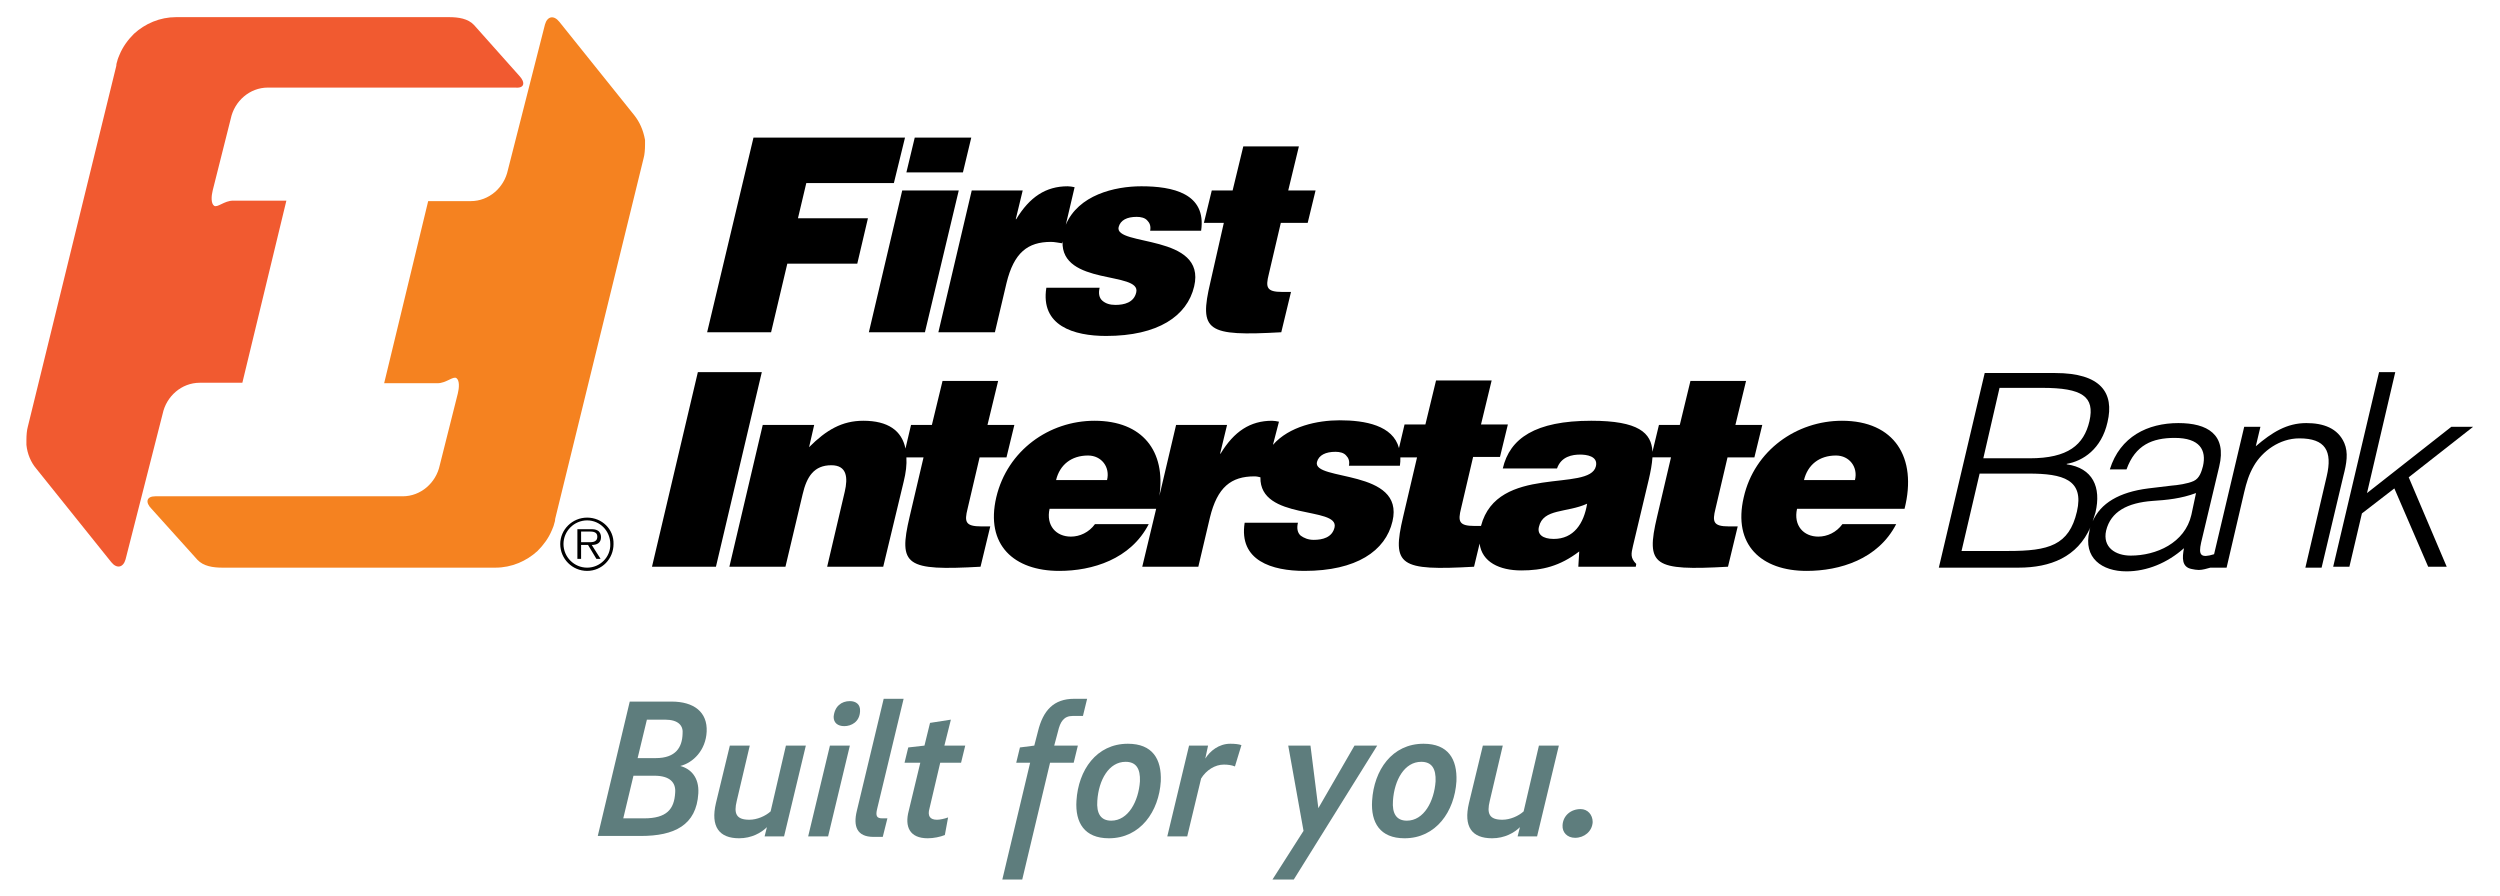
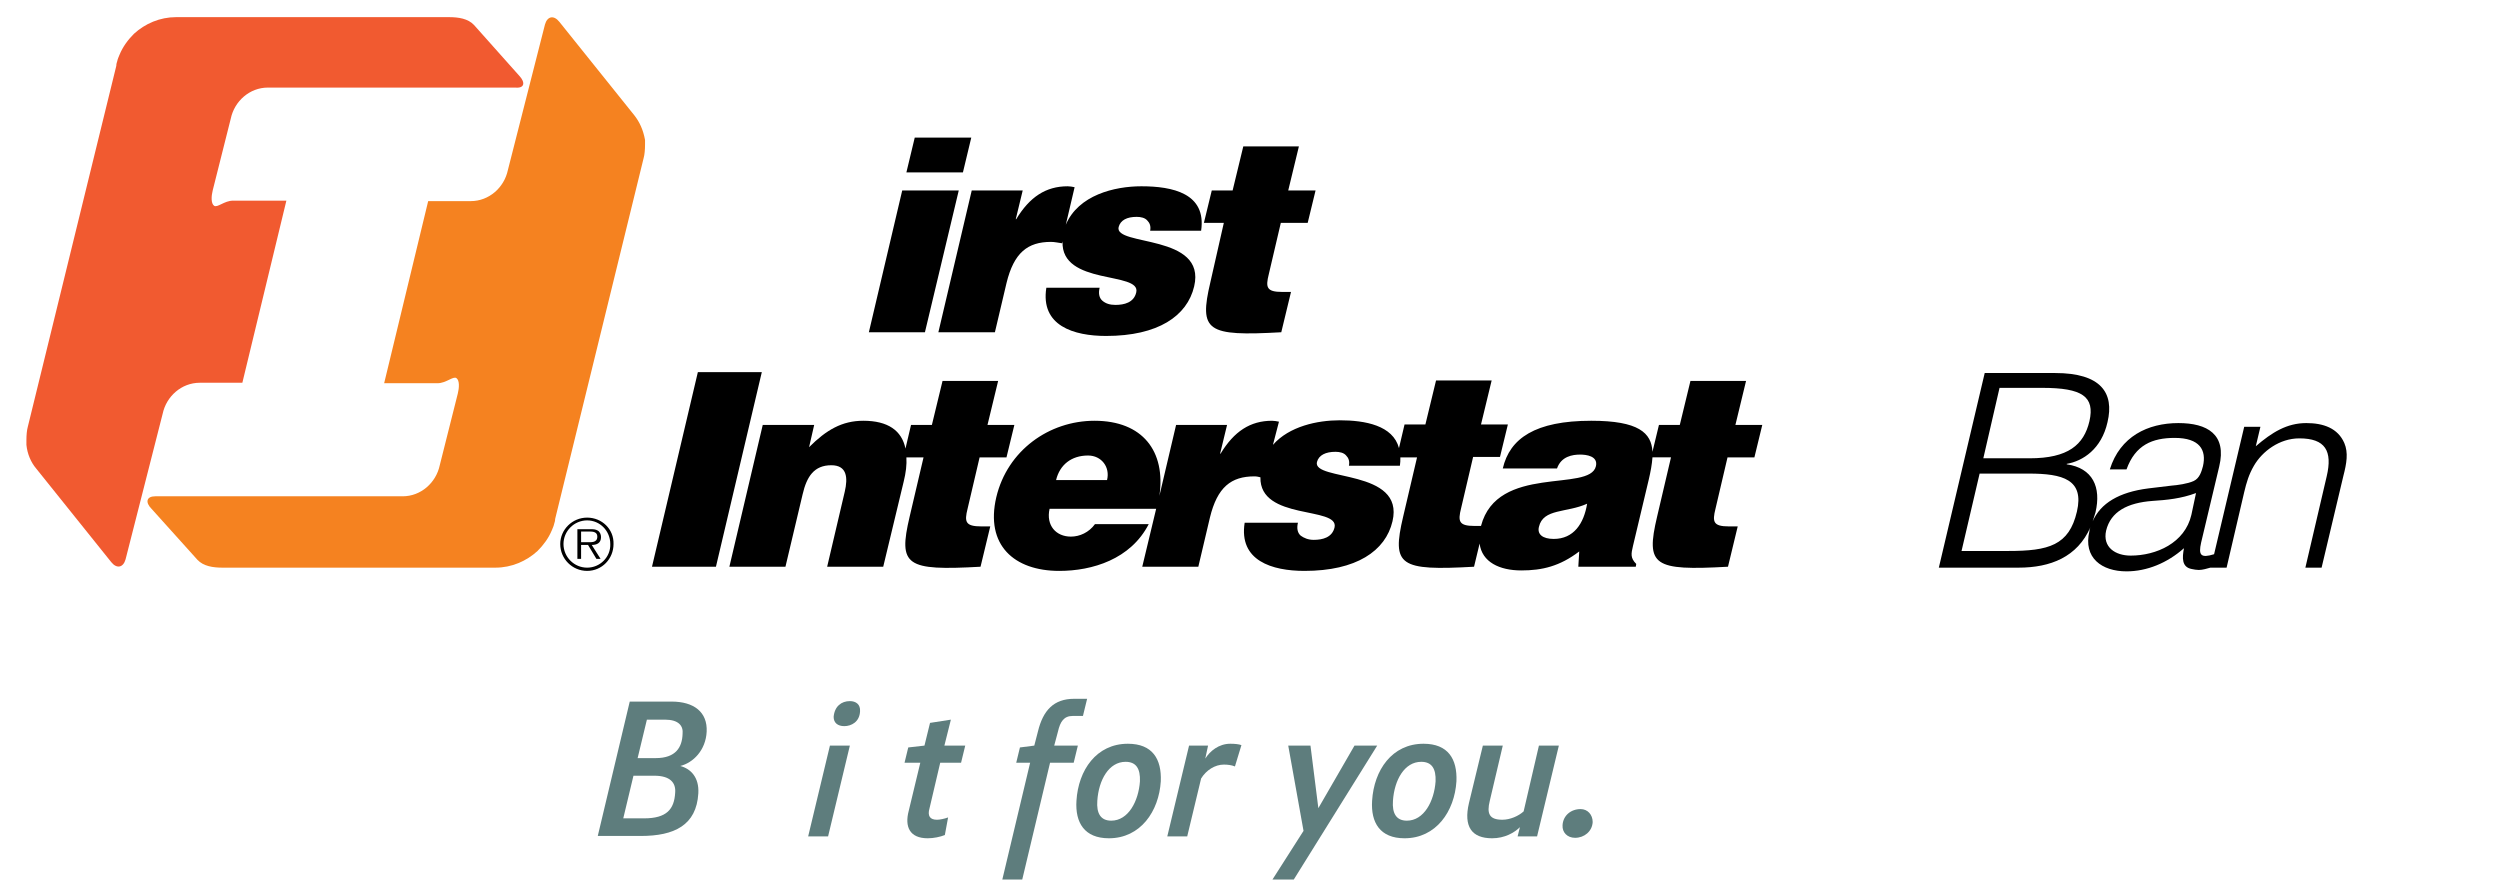
<svg xmlns="http://www.w3.org/2000/svg" version="1.1" x="0px" y="0px" viewBox="0 0 539.5 193.4" style="enable-background:new 0 0 539.5 193.4;" xml:space="preserve">
  <style type="text/css">
		.st0{fill:#F15A30;}
		.st1{fill:#F58220;}
		.st2{fill:#5E7D7D;}
	</style>
  <g id="Layer_2">
	</g>
  <g id="Logo">
    <path class="st0" d="M112.1,16.4l-9.8-11c-1.3-1.4-3.4-1.7-5.4-1.7c0,0-58.9,0-58.9,0c-3.5,0-6.7,1.4-9.1,3.6   c-1.3,1.3-2.4,2.8-3.1,4.5c-0.2,0.5-0.4,0.9-0.5,1.4c-0.1,0.3-0.2,0.6-0.2,1L6,92.1c-0.2,0.7-0.3,1.8-0.3,2.9c0,0,0,0.7,0,1   c0.2,2,1,3.8,2.1,5.1l16.2,20.2c1.2,1.5,2.6,1.2,3.1-0.6l8-31.4c0.8-3.8,4.1-6.7,8-6.7c0.2,0,0.3,0,0.5,0c0,0,0,0,0,0l8.7,0   l9.5-39.3c0,0-10.2,0-11.5,0c-1.9,0-3.4,1.6-4.1,1.1c-0.7-0.5-0.6-2.1-0.3-3.3l3.9-15.5c0.8-3.8,4.1-6.7,8-6.7c0,0,0.1,0,0.2,0   h53.2C113.2,19.1,113.4,17.8,112.1,16.4z" />
    <path class="st1" d="M136.9,24.9L120.7,4.7c-1.2-1.5-2.6-1.2-3.1,0.6l-8,31.4c-0.8,3.8-4.1,6.7-8,6.7c-0.1,0-0.3,0-0.5,0   c0,0,0,0,0,0l-8.7,0l-9.5,39.3c0,0,10.2,0,11.5,0c1.9,0,3.4-1.6,4.1-1.1c0.7,0.5,0.6,2.1,0.3,3.3l-3.9,15.5c-0.8,3.8-4.1,6.7-8,6.7   c-0.1,0-0.1,0-0.2,0H33.5c-1.9,0-2.2,1.3-0.8,2.7l9.9,11c1.3,1.4,3.4,1.7,5.4,1.7c0,0,58.9,0,58.9,0c3.5,0,6.7-1.4,9.1-3.6   c1.3-1.3,2.4-2.8,3.1-4.5c0.2-0.5,0.4-0.9,0.5-1.4c0.1-0.3,0.2-0.6,0.2-1l19.1-77.9c0.2-0.7,0.3-1.8,0.3-2.9c0,0,0-0.7,0-1   C138.8,28,138,26.3,136.9,24.9z" />
    <g>
-       <polygon points="169.9,56.9 185,56.9 187.3,47.1 172.2,47.1 174,39.5 192.9,39.5 195.3,29.7 162.6,29.7 152.6,71.7 166.4,71.7       " />
      <polygon points="209.6,29.7 197.4,29.7 195.6,37.2 207.8,37.2   " />
      <polygon points="187.5,71.7 199.6,71.7 206.9,41.1 194.7,41.1   " />
      <path d="M214.7,71.7L214.7,71.7l2.5-10.6c1.6-6.6,4.6-8.9,9.6-8.9c0.8,0,1.6,0.2,2.4,0.3l0.1-0.4c-0.4,9.6,17,6.4,15.9,11    c-0.5,2.2-2.6,2.7-4.5,2.7c-1.2,0-2.1-0.3-2.8-0.9c-0.7-0.6-0.9-1.6-0.6-2.8h-11.5c-1.3,8.2,5.9,10.4,12.9,10.4    c11.2,0,17.5-4.3,19-10.7c2.7-11.4-17.3-8.6-16.3-12.8c0.4-1.5,1.8-2.2,3.9-2.2c0.9,0,1.8,0.2,2.3,0.8c0.5,0.5,0.8,1.2,0.6,2.2h11    c1.2-8.1-6.2-9.6-12.9-9.6c-5.8,0-13.6,1.9-16.3,8.3l1.9-8.1c-0.5-0.1-1-0.2-1.5-0.2c-4.7,0-8.2,2.3-11.1,7.1h-0.1l1.5-6.2h-11    l-7.2,30.6H214.7z" />
      <path d="M261.2,60.9c-2.5,10.6-0.8,11.7,15.3,10.8l2.1-8.7h-1.9c-3.4,0-3.6-1-2.9-3.8l2.6-11.1h5.8l1.7-7H278l2.3-9.5h-12    l-2.3,9.5h-4.5l-1.7,7h4.3L261.2,60.9z" />
      <polygon points="150.6,80.3 140.7,122.3 154.5,122.3 164.4,80.3   " />
-       <path d="M505.9,95.6c-1.4-3.2-4.5-4.3-8.2-4.3c-4.2,0-7.4,2-10.9,5l1-4.2h-3.5l-6.5,27.5c-2.9,0.9-3.4,0.2-2.8-2.5l3.9-16.4    c1.7-7-2.6-9.4-8.8-9.4c-6.6,0-12.6,2.9-14.8,10h3.6c1.9-5.3,5.6-6.8,10.4-6.8c5.4,0,6.9,2.6,6.1,6.1c-0.3,1.1-0.7,2.6-2,3.2    s-3.5,0.9-4.8,1l-5,0.6c-6.3,0.8-10.3,3.2-12,7.1c0.2-0.6,0.4-1.3,0.6-1.9c1.3-5.5-0.6-9.6-6.2-10.4l0-0.1c3.5-0.6,7.5-3.2,8.8-9    c1.5-6.3-1.4-10.6-11.3-10.6h-15.2l-9.9,42h17.2c6.9,0,12.7-2.3,15.5-8.7c-0.1,0.3-0.2,0.5-0.2,0.8c-1.4,5.8,2.7,8.7,8,8.7    c4.4,0,8.8-1.8,12.4-5c-0.4,2.1-0.5,4.1,1.7,4.5c0.5,0.1,1,0.2,1.5,0.2c0.8,0,1.8-0.3,2.5-0.5h3.5l3.8-16.3c0.5-2.1,1-3.8,2.1-5.7    c1.8-3.1,5.5-5.9,9.8-5.9c5.6,0,7.2,2.7,5.9,8.2l-4.6,19.7h3.5l4.7-19.8C506.4,100,506.8,97.7,505.9,95.6z M431.5,83.7h9.2    c8.7,0,11.4,1.9,10.2,7.2c-1.2,5.1-4.6,8-12.9,8h-10L431.5,83.7z M448.2,110.4c-1.7,7.3-6.1,8.5-14.8,8.5h-10.1l3.9-16.7h10.6    C445.2,102.2,449.8,103.5,448.2,110.4z M472.9,111.1c-1.4,6.1-7.6,8.8-13.1,8.8c-3.3,0-6.1-1.8-5.3-5.4c1-4.1,4.6-6,10-6.4    c3.1-0.2,6.2-0.5,9.4-1.7L472.9,111.1z" />
-       <polygon points="533.7,92.1 529,92.1 510.8,106.4 516.9,80.3 513.4,80.3 503.5,122.3 507,122.3 509.7,110.8 516.7,105.4     524,122.3 528,122.3 519.8,103   " />
+       <path d="M505.9,95.6c-1.4-3.2-4.5-4.3-8.2-4.3c-4.2,0-7.4,2-10.9,5l1-4.2h-3.5l-6.5,27.5c-2.9,0.9-3.4,0.2-2.8-2.5l3.9-16.4    c1.7-7-2.6-9.4-8.8-9.4c-6.6,0-12.6,2.9-14.8,10h3.6c1.9-5.3,5.6-6.8,10.4-6.8c5.4,0,6.9,2.6,6.1,6.1c-0.3,1.1-0.7,2.6-2,3.2    s-3.5,0.9-4.8,1l-5,0.6c-6.3,0.8-10.3,3.2-12,7.1c0.2-0.6,0.4-1.3,0.6-1.9c1.3-5.5-0.6-9.6-6.2-10.4l0-0.1c3.5-0.6,7.5-3.2,8.8-9    c1.5-6.3-1.4-10.6-11.3-10.6h-15.2l-9.9,42h17.2c6.9,0,12.7-2.3,15.5-8.7c-0.1,0.3-0.2,0.5-0.2,0.8c-1.4,5.8,2.7,8.7,8,8.7    c4.4,0,8.8-1.8,12.4-5c-0.4,2.1-0.5,4.1,1.7,4.5c0.5,0.1,1,0.2,1.5,0.2c0.8,0,1.8-0.3,2.5-0.5h3.5l3.8-16.3c0.5-2.1,1-3.8,2.1-5.7    c1.8-3.1,5.5-5.9,9.8-5.9c5.6,0,7.2,2.7,5.9,8.2l-4.6,19.7h3.5l4.7-19.8C506.4,100,506.8,97.7,505.9,95.6z M431.5,83.7h9.2    c8.7,0,11.4,1.9,10.2,7.2c-1.2,5.1-4.6,8-12.9,8h-10L431.5,83.7z M448.2,110.4c-1.7,7.3-6.1,8.5-14.8,8.5h-10.1l3.9-16.7h10.6    C445.2,102.2,449.8,103.5,448.2,110.4z M472.9,111.1c-1.4,6.1-7.6,8.8-13.1,8.8c-3.3,0-6.1-1.8-5.3-5.4c1-4.1,4.6-6,10-6.4    c3.1-0.2,6.2-0.5,9.4-1.7z" />
      <path d="M208.8,109.8l2.6-11.1h5.8l1.7-7h-5.8l2.3-9.5h-12l-2.3,9.5h-4.5l-1.2,5.1c-0.8-3.9-3.8-6-9.1-6c-4.6,0-8,2-11.7,5.7    l1.1-4.8h-11.1l-7.2,30.6h12.1l3.7-15.6c0.9-3.9,2.5-6.3,6.2-6.3c3.4,0,3.6,2.7,2.9,5.7l-3.8,16.2h12.1L195,104    c0.5-2,0.7-3.7,0.6-5.3h3.7l-3,12.8c-2.5,10.6-0.8,11.7,15.3,10.8l2.1-8.7h-1.9C208.3,113.6,208.1,112.6,208.8,109.8z" />
      <path d="M370.2,109.8l2.6-11.1h5.8l1.7-7h-5.8l2.3-9.5h-12l-2.3,9.5h-4.5l-1.4,5.8c-0.2-4.1-3-6.7-13.2-6.7    c-12.1,0-17.6,3.8-19.1,10.3h11.7c0.9-2.6,3.3-3,5-3c1.3,0,3.9,0.3,3.4,2.5c-1.3,5.7-21.3-0.5-24.8,12.9h-1.4    c-3.4,0-3.6-1-2.9-3.8l2.6-11.1h5.8l1.7-7h-5.8l2.3-9.5h-12l-2.3,9.5h-4.5l-1.2,5.1c-1.3-4.9-7.3-6-12.8-6    c-4.8,0-10.9,1.3-14.4,5.3L276,91c-0.5-0.1-1-0.2-1.5-0.2c-4.7,0-8.2,2.3-11.1,7.1h-0.1l1.5-6.2h-11l-3.6,15.3    c1.4-9.6-3.6-16.2-14-16.2c-9.8,0-18.8,6.4-21.2,16.5c-2.4,10.3,3.8,15.9,13.6,15.9c7.1,0,15.4-2.5,19.3-10.1h-11.6    c-1.3,1.8-3.3,2.7-5.2,2.7c-3.2,0-5.4-2.4-4.6-6h23l-3,12.5h12.1l2.5-10.6c1.6-6.6,4.6-8.9,9.6-8.9c0.5,0,0.9,0.1,1.3,0.2    c-0.2,9.4,17,6.2,16,10.8c-0.5,2.2-2.6,2.7-4.5,2.7c-1.2,0-2.1-0.4-2.8-0.9c-0.7-0.6-0.9-1.6-0.6-2.8h-11.5    c-1.3,8.2,5.9,10.4,12.9,10.4c11.2,0,17.5-4.3,19-10.7c2.7-11.4-17.3-8.6-16.3-12.8c0.4-1.5,1.9-2.2,4-2.2c0.9,0,1.8,0.2,2.3,0.8    c0.5,0.5,0.8,1.2,0.6,2.2h11c0.1-0.6,0.1-1.2,0.1-1.8h3.6l-3,12.8c-2.5,10.6-0.8,11.7,15.3,10.8l1.2-5c0.5,4,4.3,5.8,9,5.8    c4.5,0,8.3-0.9,12.5-4.1l-0.2,3.3H353l0.1-0.6c-1.3-1.3-1.1-2.2-0.7-3.9l3.4-14.3c0.4-1.7,0.7-3.3,0.8-4.8h4l-3,12.8    c-2.5,10.6-0.8,11.7,15.3,10.8l2.1-8.7h-1.9C369.7,113.6,369.5,112.6,370.2,109.8z M238.9,103.6h-11c0.8-3.3,3.3-5.3,6.9-5.3    C237.7,98.3,239.6,100.8,238.9,103.6z M335.3,116.3c-2.4,0-3.6-1-3.2-2.6c0.9-4,6-3,10.4-5C341.8,113,339.6,116.3,335.3,116.3z" />
-       <path d="M397.5,90.8c-9.8,0-18.9,6.4-21.2,16.5c-2.4,10.3,3.8,15.9,13.6,15.9c7.1,0,15.4-2.5,19.3-10.1h-11.6    c-1.3,1.8-3.3,2.7-5.2,2.7c-3.2,0-5.4-2.4-4.6-6H411C413.8,98.7,408.8,90.8,397.5,90.8z M400.3,103.6h-11c0.8-3.3,3.3-5.3,6.9-5.3    C399.1,98.3,401,100.8,400.3,103.6z" />
      <path d="M126.7,111.7c-3.2,0-5.8,2.6-5.8,5.7c0,3.2,2.6,5.8,5.8,5.8c3.2,0,5.7-2.6,5.7-5.8C132.5,114.2,129.9,111.7,126.7,111.7z     M126.7,122.5c-2.8,0-5.1-2.3-5.1-5.1c0-2.8,2.3-5.1,5.1-5.1c2.8,0,5,2.3,5,5.1C131.8,120.2,129.5,122.5,126.7,122.5z" />
      <path d="M129.7,115.9c0-0.5-0.2-1.1-0.7-1.4c-0.5-0.3-1-0.3-1.6-0.3h-2.8v6.4h0.8v-3h1.5l1.8,3h0.9l-1.9-3    C128.8,117.6,129.7,117.2,129.7,115.9z M126.6,117c0,0-1.2,0-1.2,0v-2.3h1.8c0.8,0,1.7,0.1,1.7,1.1    C128.9,117.2,127.5,117,126.6,117z" />
    </g>
    <g>
      <path class="st2" d="M144.9,151.4h-9l-6.9,29h9.3c7.2,0,12-2.3,12.4-9.2c0.2-3.4-1.6-5.3-3.9-5.9c2.8-0.7,5.5-3.4,5.7-7.4    C152.7,153.7,149.8,151.4,144.9,151.4z M139,176.6h-4.5l2.2-9.2h4.5c3.4,0,4.7,1.5,4.5,3.7C145.5,174.6,143.9,176.6,139,176.6z     M141.5,163.6h-3.9l2-8.3h3.9c2.9,0,4,1.3,3.8,3.1C147.2,161.2,145.9,163.6,141.5,163.6z" />
-       <path class="st2" d="M166.3,175.1c-1.1,1-2.9,1.8-4.6,1.8c-2.8,0-3.4-1.3-2.7-4.1l2.8-11.9h-4.3l-3,12.4c-1.2,5.1,0.7,7.6,5,7.6    c2.7,0,4.8-1.2,6-2.4l-0.5,2h4.2l4.7-19.6h-4.3L166.3,175.1z" />
      <polygon class="st2" points="174.4,180.5 178.7,180.5 183.4,160.9 179.1,160.9   " />
      <path class="st2" d="M182.2,156.7c1.5,0,3.3-0.9,3.4-3.2c0.1-1.5-0.9-2.2-2.2-2.2c-1.8,0-3.3,1.1-3.5,3.4    C179.9,156,180.8,156.7,182.2,156.7z" />
-       <path class="st2" d="M195,150.8h-4.3l-5.8,24.2c-0.8,3.3,0,5.6,3.6,5.6h2l1-4h-1.1c-1.2,0-1.5-0.5-1.1-2.1L195,150.8z" />
      <path class="st2" d="M205.2,155.3l-4.5,0.7l-1.2,4.9l-3.5,0.4l-0.8,3.3h3.4l-2.5,10.4c-0.9,3.4,0.2,5.9,4.1,5.9    c1.3,0,2.7-0.3,3.7-0.7l0.7-3.8c-0.8,0.3-1.8,0.5-2.4,0.5c-1.5,0-2.1-0.8-1.6-2.5l2.3-9.8h4.5l0.9-3.7h-4.5L205.2,155.3z" />
      <path class="st2" d="M227.5,160.9l0.8-3c0.5-2.2,1.3-3.4,3.2-3.4h2.2l0.9-3.7h-2.8c-4.4,0-6.7,2.5-7.8,7l-0.8,3.1l-3.1,0.4    l-0.8,3.3h3l-6,25.2h4.3l6-25.2h5.1l0.9-3.7H227.5z" />
      <path class="st2" d="M243.4,160.5c-6.8,0-10.7,5.7-11.1,12.3c-0.3,4.7,1.7,8.1,7,8.1c6.8,0,10.8-5.8,11.2-12.3    C250.7,163.8,248.7,160.5,243.4,160.5z M246,168.6c-0.3,4.3-2.5,8.5-6.2,8.5c-2.3,0-3.2-1.6-3-4.3c0.3-4.5,2.5-8.4,6.1-8.4    C245.2,164.4,246.1,165.9,246,168.6z" />
      <path class="st2" d="M260.1,163.7L260.1,163.7l0.6-2.8h-4.1l-4.7,19.6h4.3l3-12.5c1.1-1.8,3-3,4.9-3c0.8,0,1.7,0.1,2.4,0.4    l1.4-4.6c-0.5-0.2-1.4-0.3-2.4-0.3C263,160.5,261.1,162.1,260.1,163.7z" />
      <polygon class="st2" points="292.3,160.9 284.5,174.4 282.8,160.9 278,160.9 281.3,179.3 274.6,189.8 279.2,189.8 297.2,160.9       " />
      <path class="st2" d="M307.2,160.5c-6.8,0-10.7,5.7-11.1,12.3c-0.3,4.7,1.7,8.1,7,8.1c6.8,0,10.8-5.8,11.2-12.3    C314.5,163.8,312.5,160.5,307.2,160.5z M309.8,168.6c-0.3,4.3-2.5,8.5-6.2,8.5c-2.3,0-3.2-1.6-3-4.3c0.3-4.5,2.5-8.4,6.1-8.4    C309,164.4,309.9,165.9,309.8,168.6z" />
      <path class="st2" d="M328.8,175.1c-1.1,1-2.9,1.8-4.6,1.8c-2.8,0-3.4-1.3-2.7-4.1l2.8-11.9H320l-3,12.4c-1.2,5.1,0.6,7.6,5,7.6    c2.7,0,4.8-1.2,6-2.4l-0.5,2h4.2l4.7-19.6h-4.3L328.8,175.1z" />
      <path class="st2" d="M341.1,174.6c-2.1,0-3.8,1.4-3.9,3.5c-0.1,1.5,1,2.7,2.7,2.7c2,0,3.7-1.4,3.8-3.4    C343.7,175.8,342.6,174.6,341.1,174.6z" />
    </g>
  </g>
</svg>